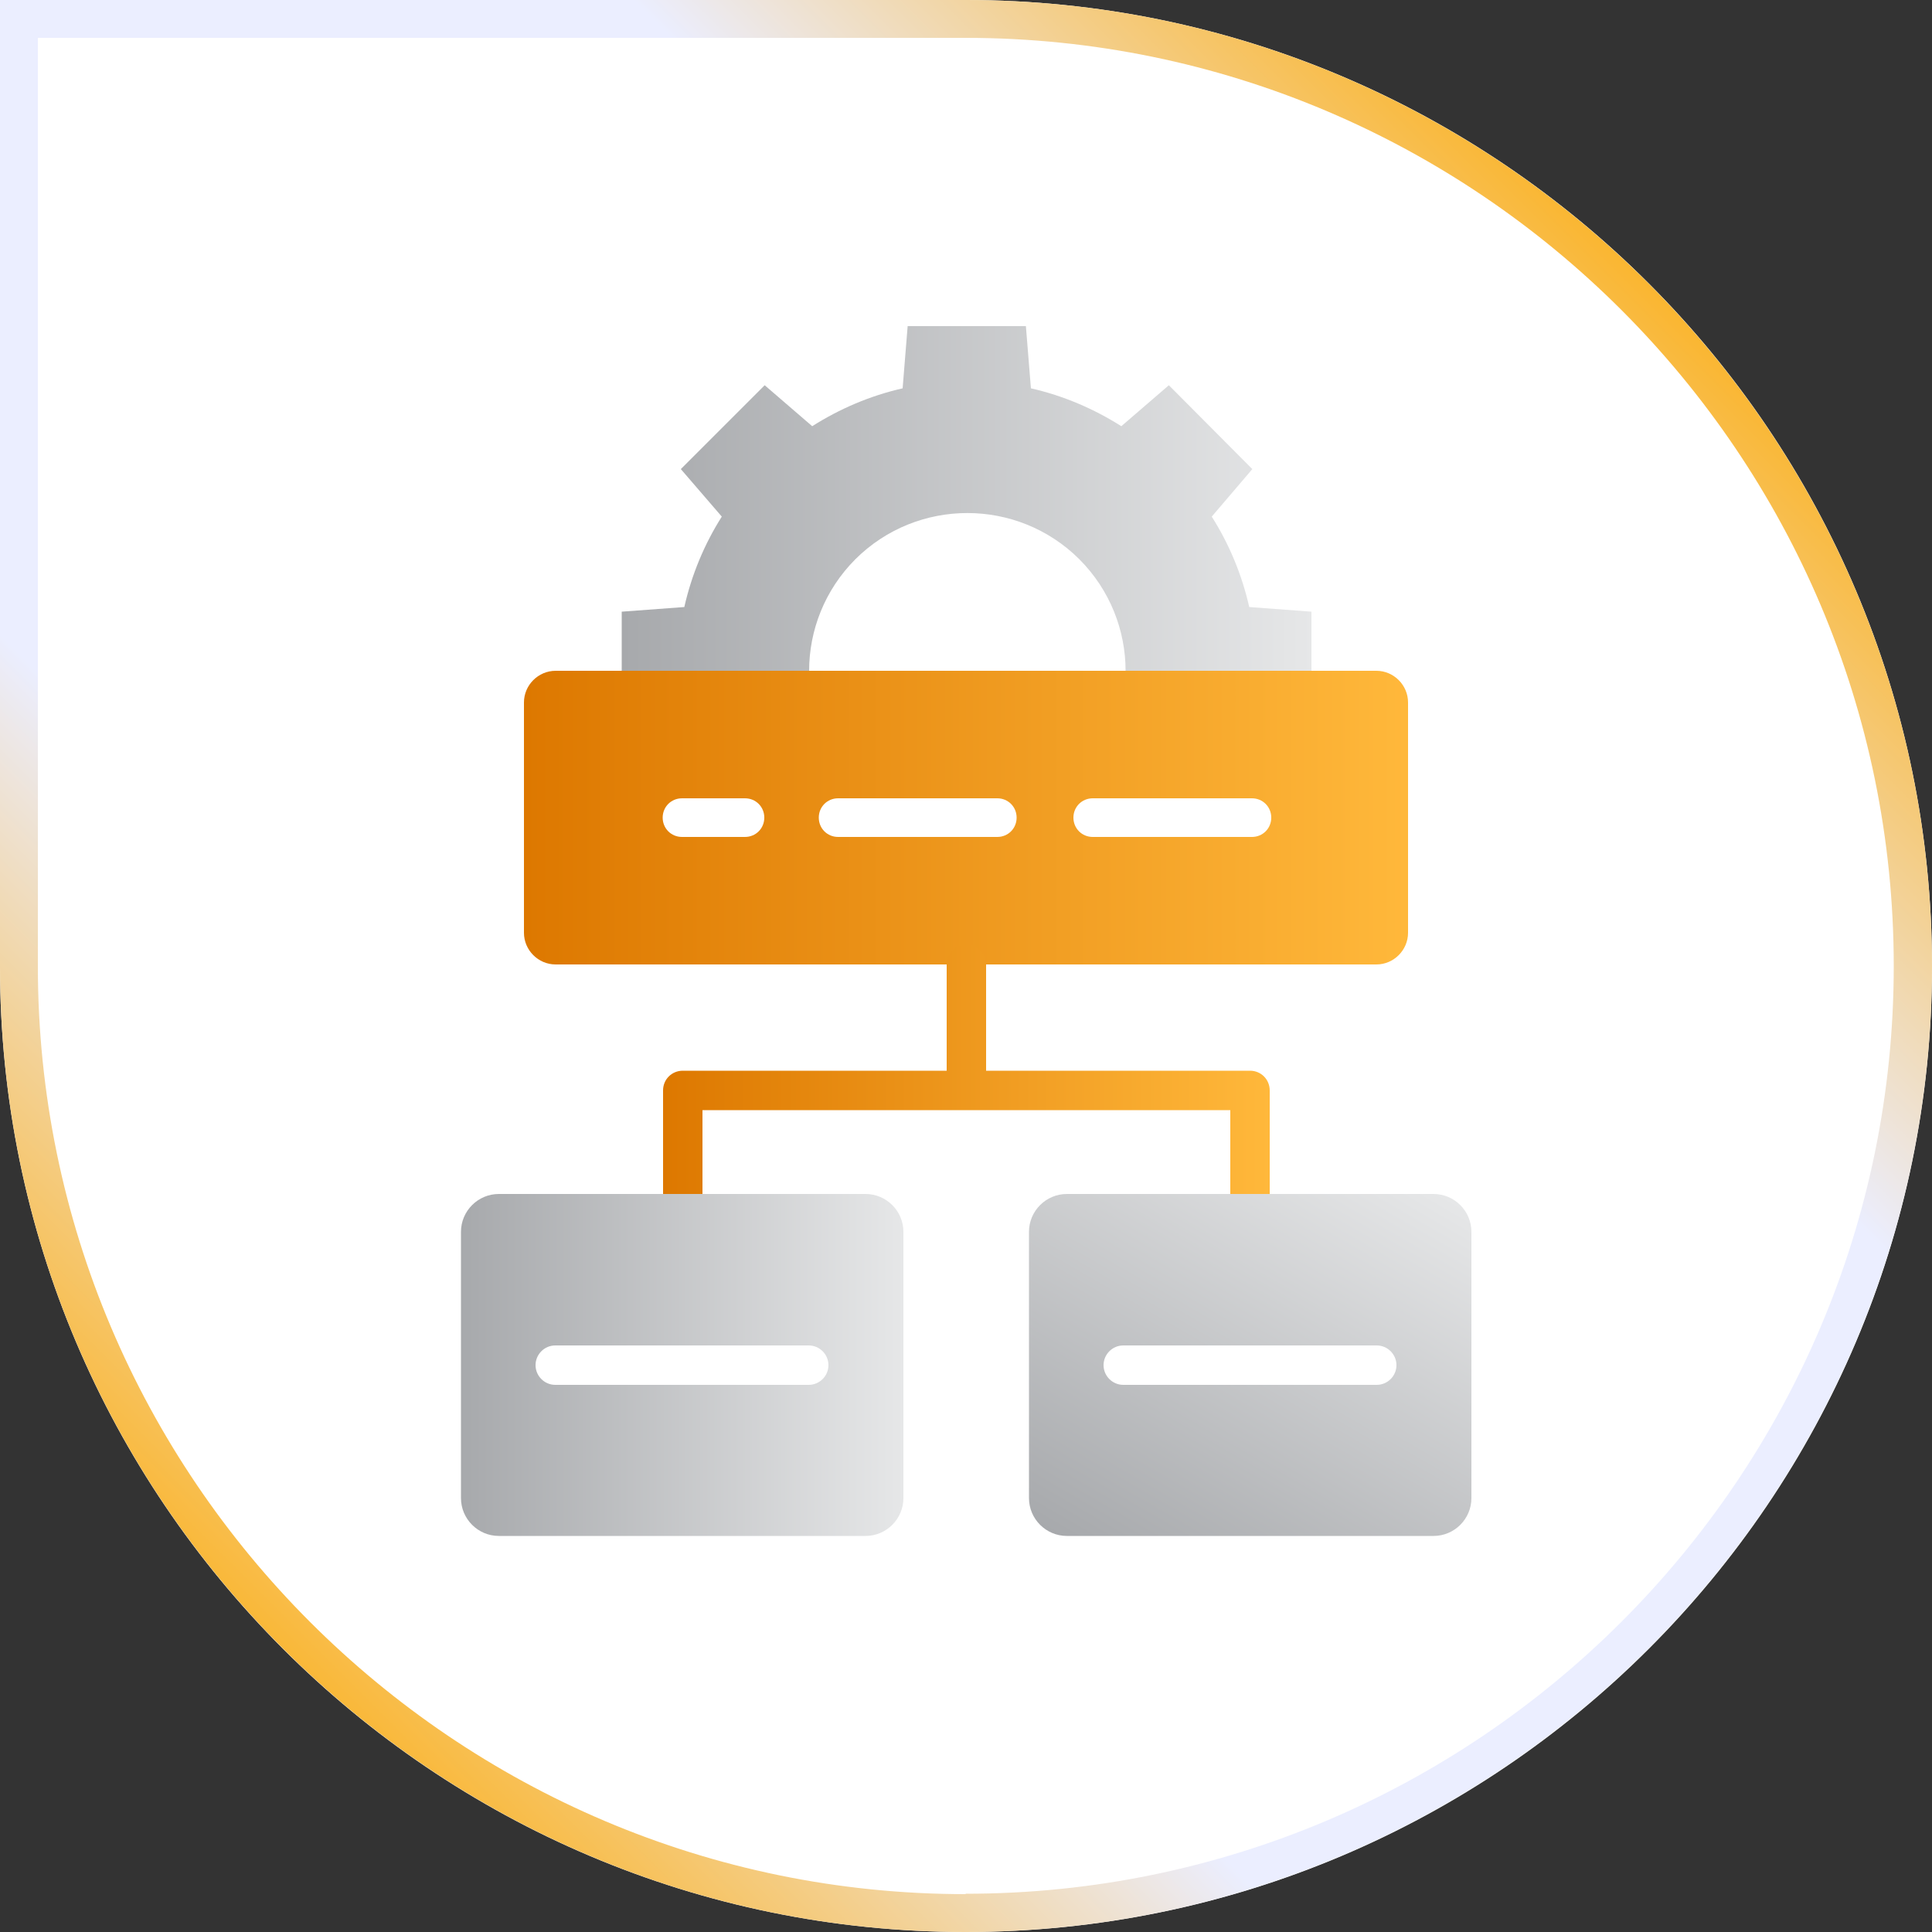
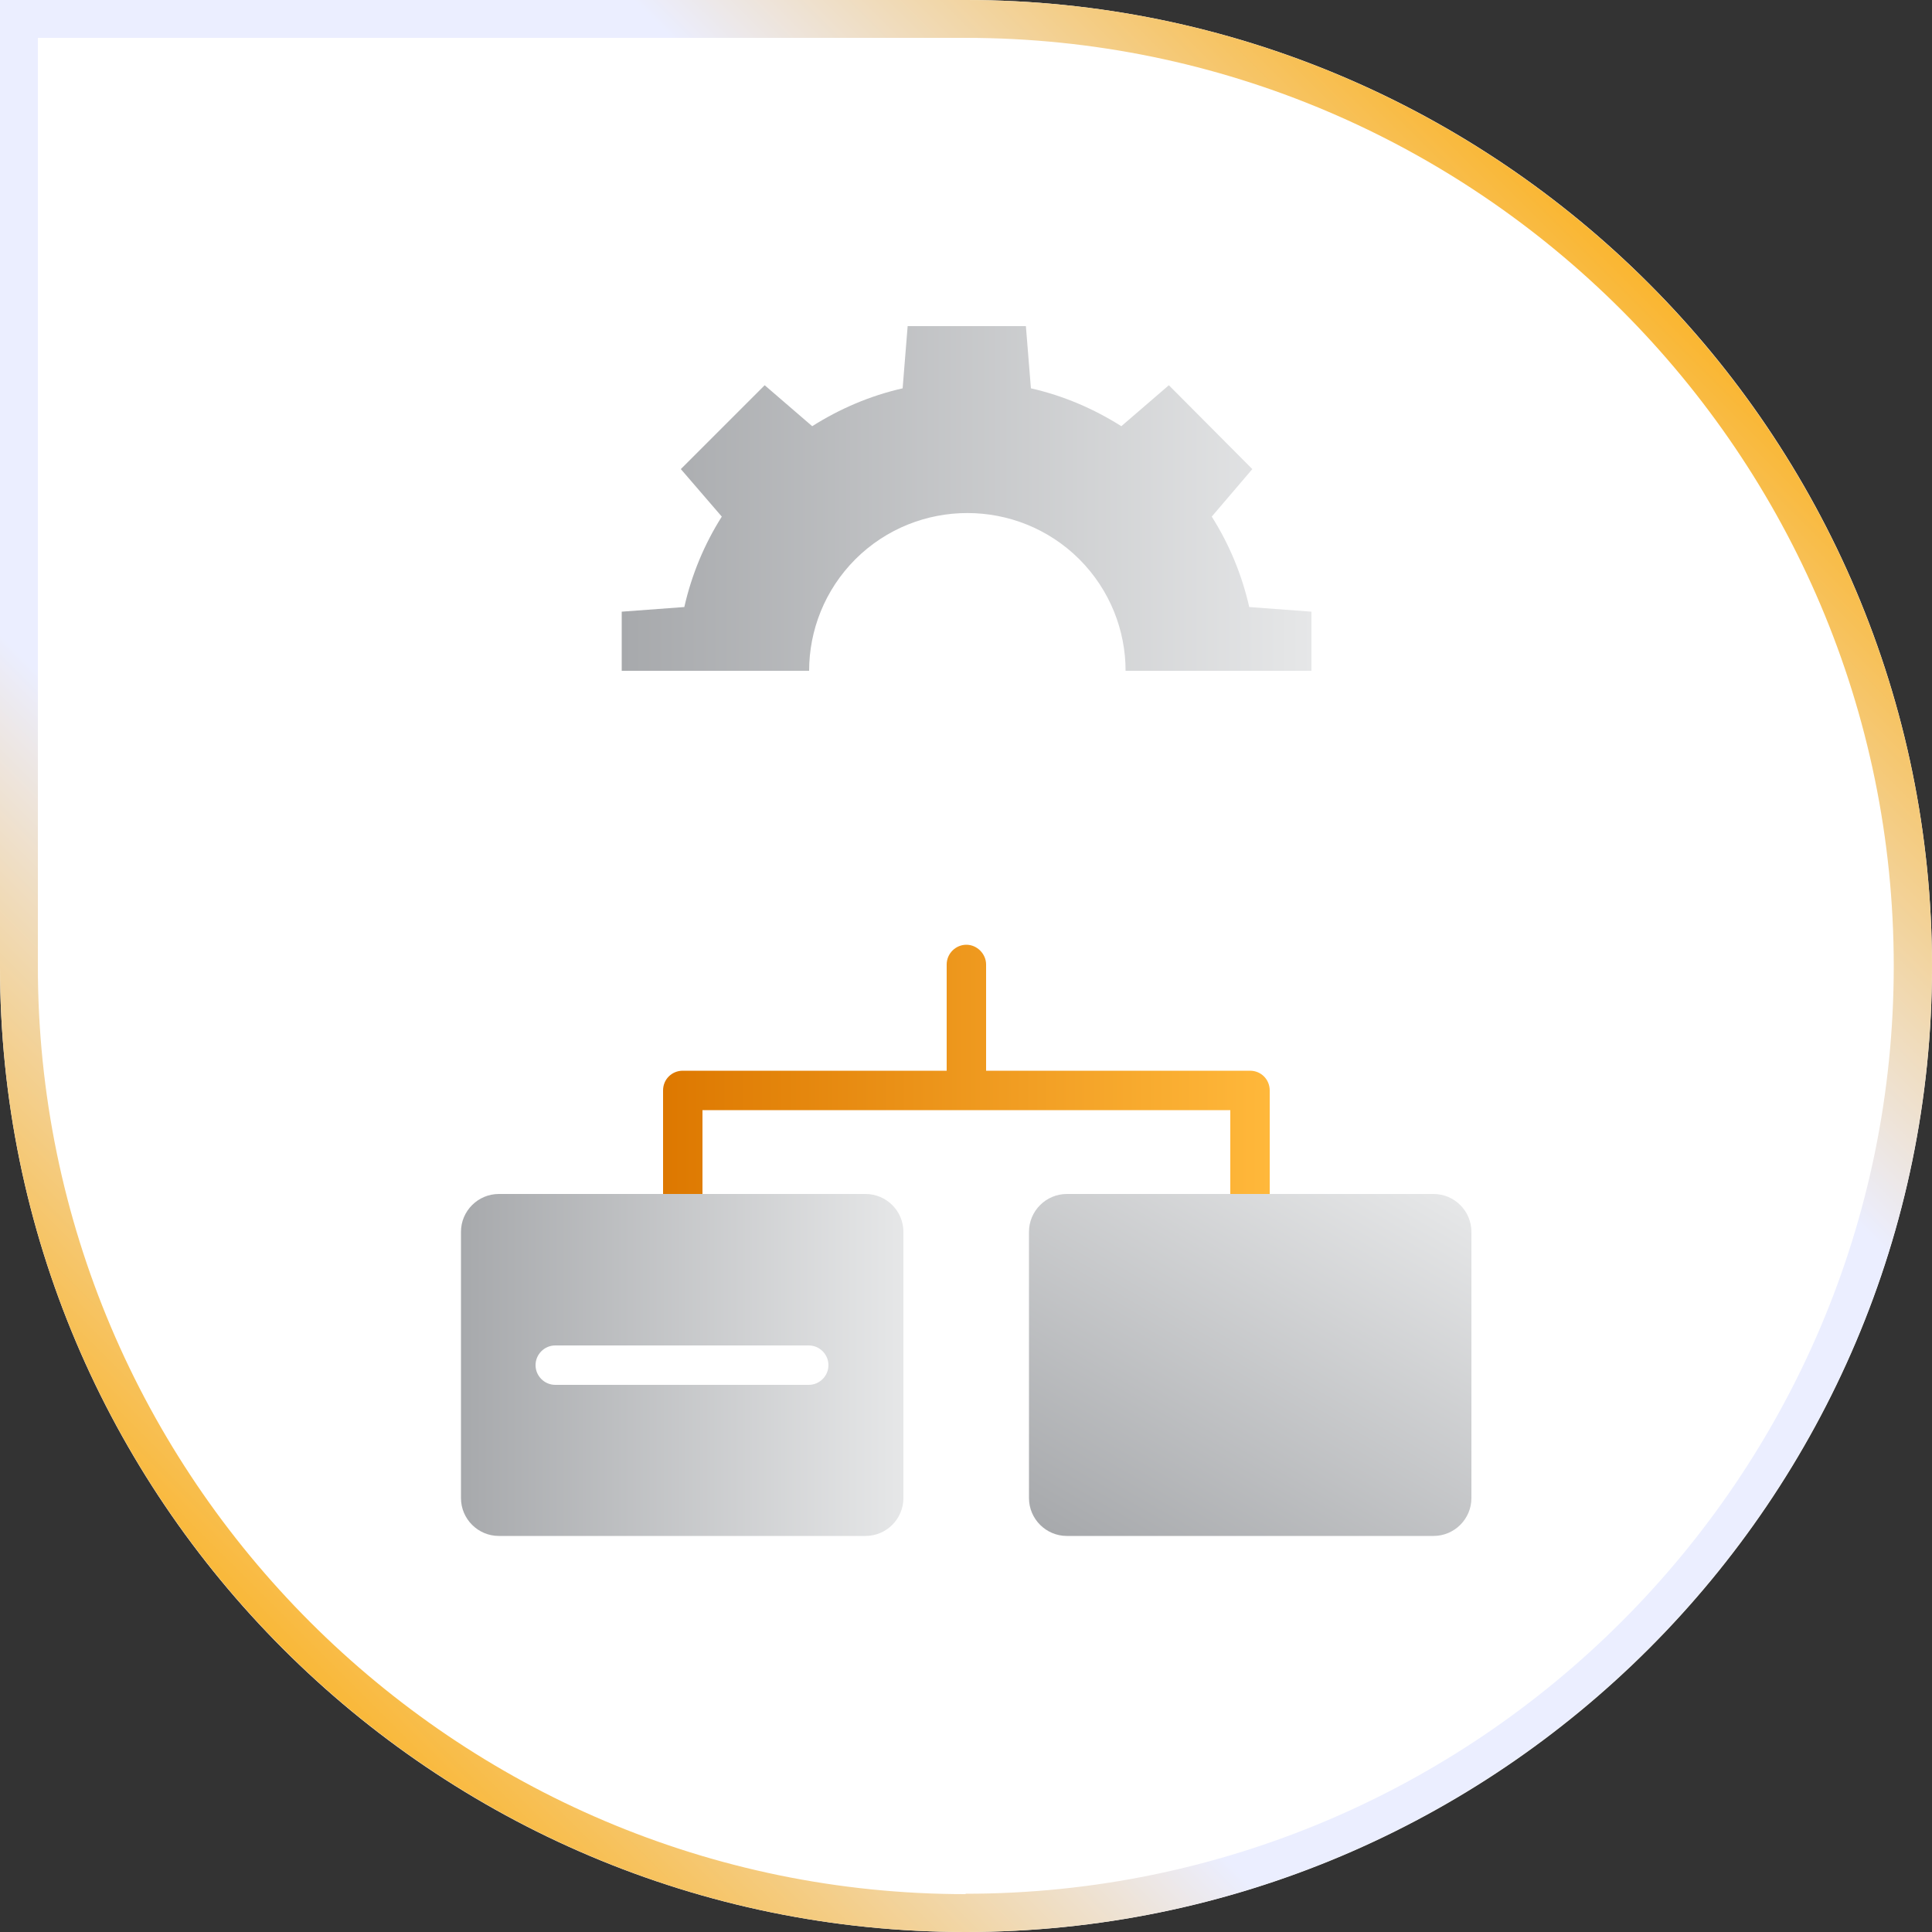
<svg xmlns="http://www.w3.org/2000/svg" xmlns:xlink="http://www.w3.org/1999/xlink" id="a" width="50" height="50" viewBox="0 0 50 50">
  <rect x="0" y="0" width="50" height="50" fill="#333333" stroke="none" />
  <defs>
    <linearGradient id="b" x1="41.82" y1="-.57" x2=".85" y2="40.41" gradientTransform="translate(0 1.42)" gradientUnits="userSpaceOnUse">
      <stop offset=".04" stop-color="#fcaf17" />
      <stop offset=".3" stop-color="#ebeeff" />
      <stop offset=".7" stop-color="#ebeeff" />
      <stop offset=".97" stop-color="#fcaf17" />
    </linearGradient>
    <linearGradient id="c" x1="13.56" y1="21.16" x2="36.44" y2="21.16" gradientUnits="userSpaceOnUse">
      <stop offset="0" stop-color="#dd7800" />
      <stop offset="1" stop-color="#ffb83b" />
    </linearGradient>
    <linearGradient id="e" x1="17.14" y1="28.22" x2="32.86" y2="28.22" xlink:href="#c" />
    <linearGradient id="f" x1="16.09" y1="12.9" x2="33.96" y2="12.9" gradientUnits="userSpaceOnUse">
      <stop offset="0" stop-color="#a7a9ac" />
      <stop offset="1" stop-color="#e6e7e8" />
    </linearGradient>
    <linearGradient id="g" x1="11.93" y1="35.33" x2="23.37" y2="35.33" xlink:href="#f" />
    <linearGradient id="i" x1="29.18" y1="40.81" x2="35.52" y2="29.84" xlink:href="#f" />
  </defs>
  <path d="M50,25.01c0,13.78-11.21,24.99-25.01,24.99S0,38.78,0,25.01V0h24.99c13.8,0,25.01,11.22,25.01,25.01Z" fill="#fff" stroke-width="0" />
  <path d="M24.99,0H0v25.01c0,13.78,11.22,24.99,24.99,24.99s25.01-11.22,25.01-24.99S38.79,0,24.99,0ZM24.99,49.02C11.76,49.02.98,38.24.98,25.01V.98h24.01c13.24,0,24.02,10.78,24.02,24.02s-10.78,24.01-24.02,24.01Z" fill="url(#b)" stroke-width="0" />
-   <path id="d" d="M35.62,24.96H14.38c-.45,0-.82-.37-.82-.82v-5.96c0-.45.37-.82.82-.82h21.24c.45,0,.82.37.82.82v5.96c0,.45-.37.82-.82.82Z" fill="url(#c)" stroke-width="0" />
  <path d="M25.81,21.66h-4.12c-.28,0-.5-.22-.5-.5s.22-.5.5-.5h4.12c.28,0,.5.22.5.5s-.22.5-.5.5Z" fill="#fff" stroke-width="0" />
  <path d="M19.28,21.66h-1.63c-.28,0-.5-.22-.5-.5s.22-.5.5-.5h1.63c.28,0,.5.22.5.5s-.22.5-.5.5Z" fill="#fff" stroke-width="0" />
  <path d="M32.4,21.66h-4.12c-.28,0-.5-.22-.5-.5s.22-.5.5-.5h4.12c.28,0,.5.22.5.5s-.22.5-.5.5Z" fill="#fff" stroke-width="0" />
  <path d="M32.86,28.22v3.25c0,.29-.23.51-.51.51s-.51-.23-.51-.51v-2.74h-13.66v2.74c0,.29-.24.51-.51.51s-.51-.23-.51-.51v-3.25c0-.29.23-.51.51-.51h6.83v-2.75c0-.28.23-.51.51-.51s.51.24.51.51v2.75h6.83c.29,0,.51.23.51.51Z" fill="url(#e)" stroke-width="0" />
  <path d="M29.13,17.36c0-1.04-.4-2.09-1.2-2.89-1.6-1.59-4.19-1.59-5.79,0-.8.8-1.2,1.85-1.2,2.89h-4.85v-1.53l1.62-.12c.19-.84.52-1.63.97-2.34l-1.06-1.23,2.17-2.17,1.23,1.06c.71-.45,1.5-.79,2.34-.98l.13-1.61h3.06l.13,1.61c.84.19,1.63.53,2.34.98l1.23-1.06,2.16,2.17-1.05,1.23c.45.71.78,1.5.97,2.34l1.61.12v1.53h-4.84Z" fill="url(#f)" stroke-width="0" />
  <path id="h" d="M22.4,39.75h-9.49c-.54,0-.98-.44-.98-.98v-6.89c0-.54.44-.98.98-.98h9.49c.54,0,.98.44.98.98v6.89c0,.54-.44.98-.98.98Z" fill="url(#g)" stroke-width="0" />
  <path id="j" d="M37.1,39.75h-9.49c-.54,0-.98-.44-.98-.98v-6.89c0-.54.44-.98.98-.98h9.49c.54,0,.98.44.98.98v6.89c0,.54-.44.98-.98.98Z" fill="url(#i)" stroke-width="0" />
  <path d="M20.93,35.84h-6.56c-.28,0-.51-.23-.51-.51s.23-.51.51-.51h6.56c.28,0,.51.23.51.51s-.23.51-.51.51Z" fill="#fff" stroke-width="0" />
-   <path d="M35.63,35.84h-6.56c-.28,0-.51-.23-.51-.51s.23-.51.51-.51h6.56c.28,0,.51.23.51.51s-.23.51-.51.51Z" fill="#fff" stroke-width="0" />
</svg>